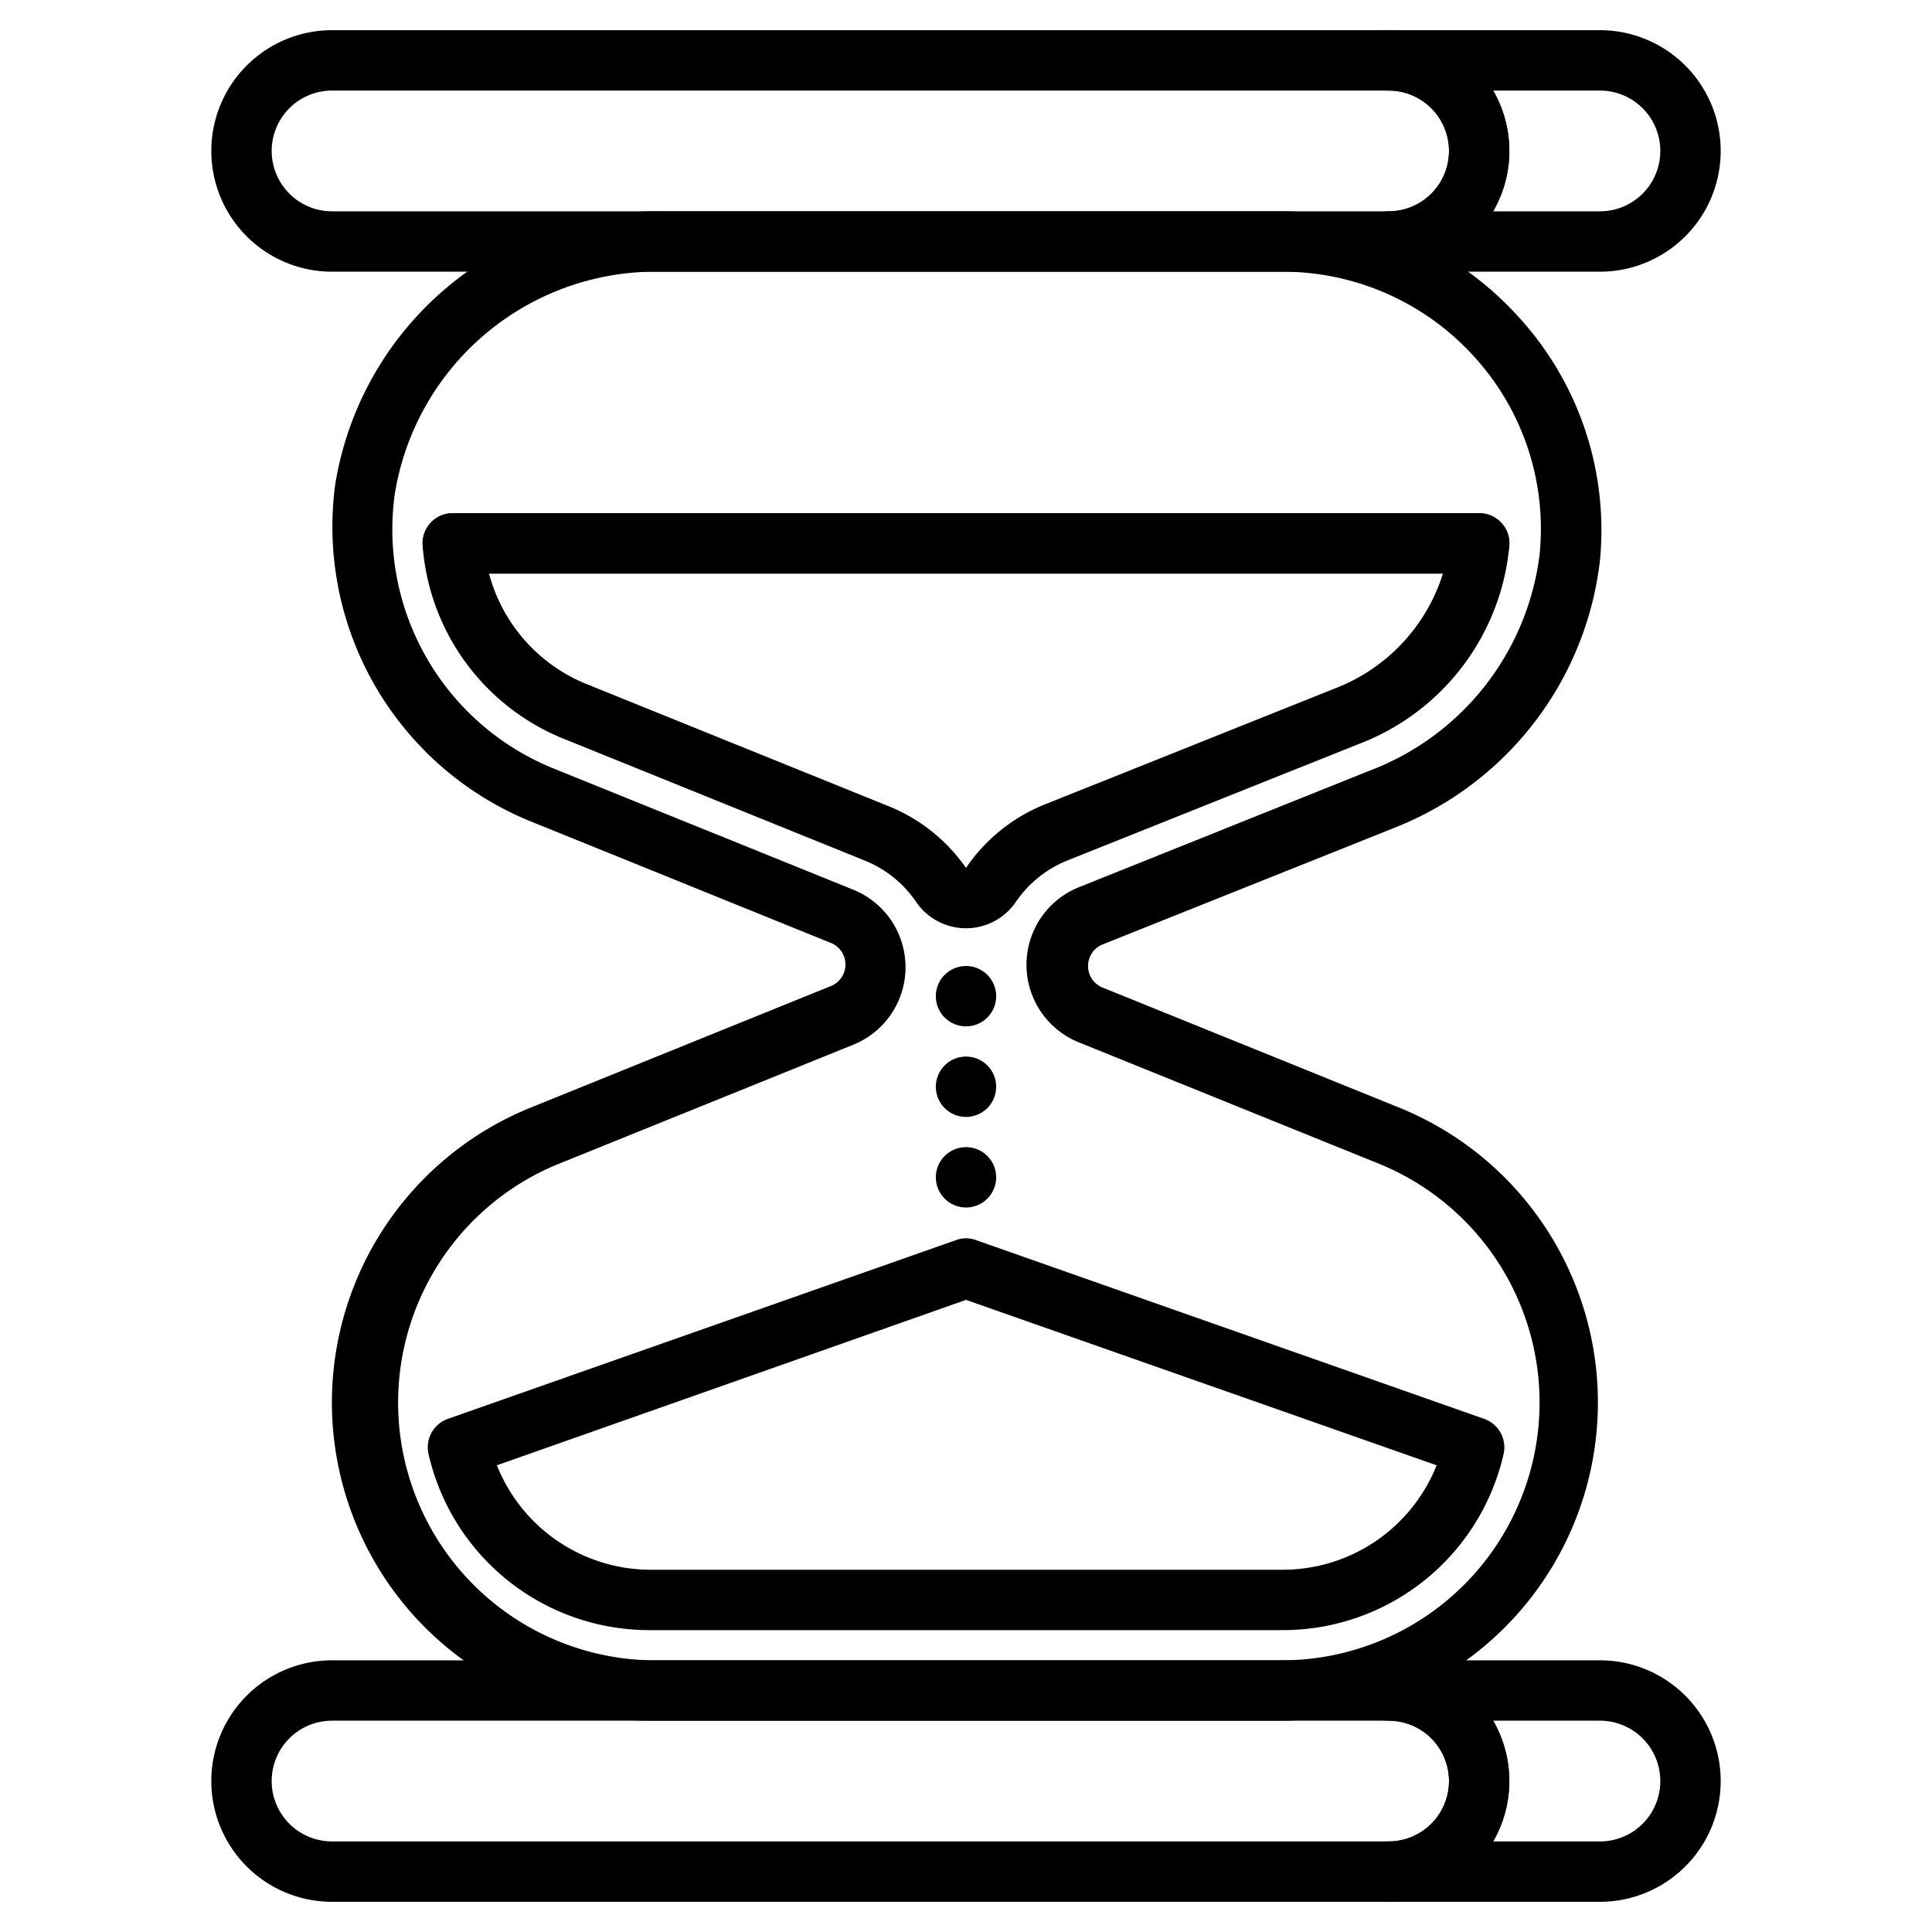
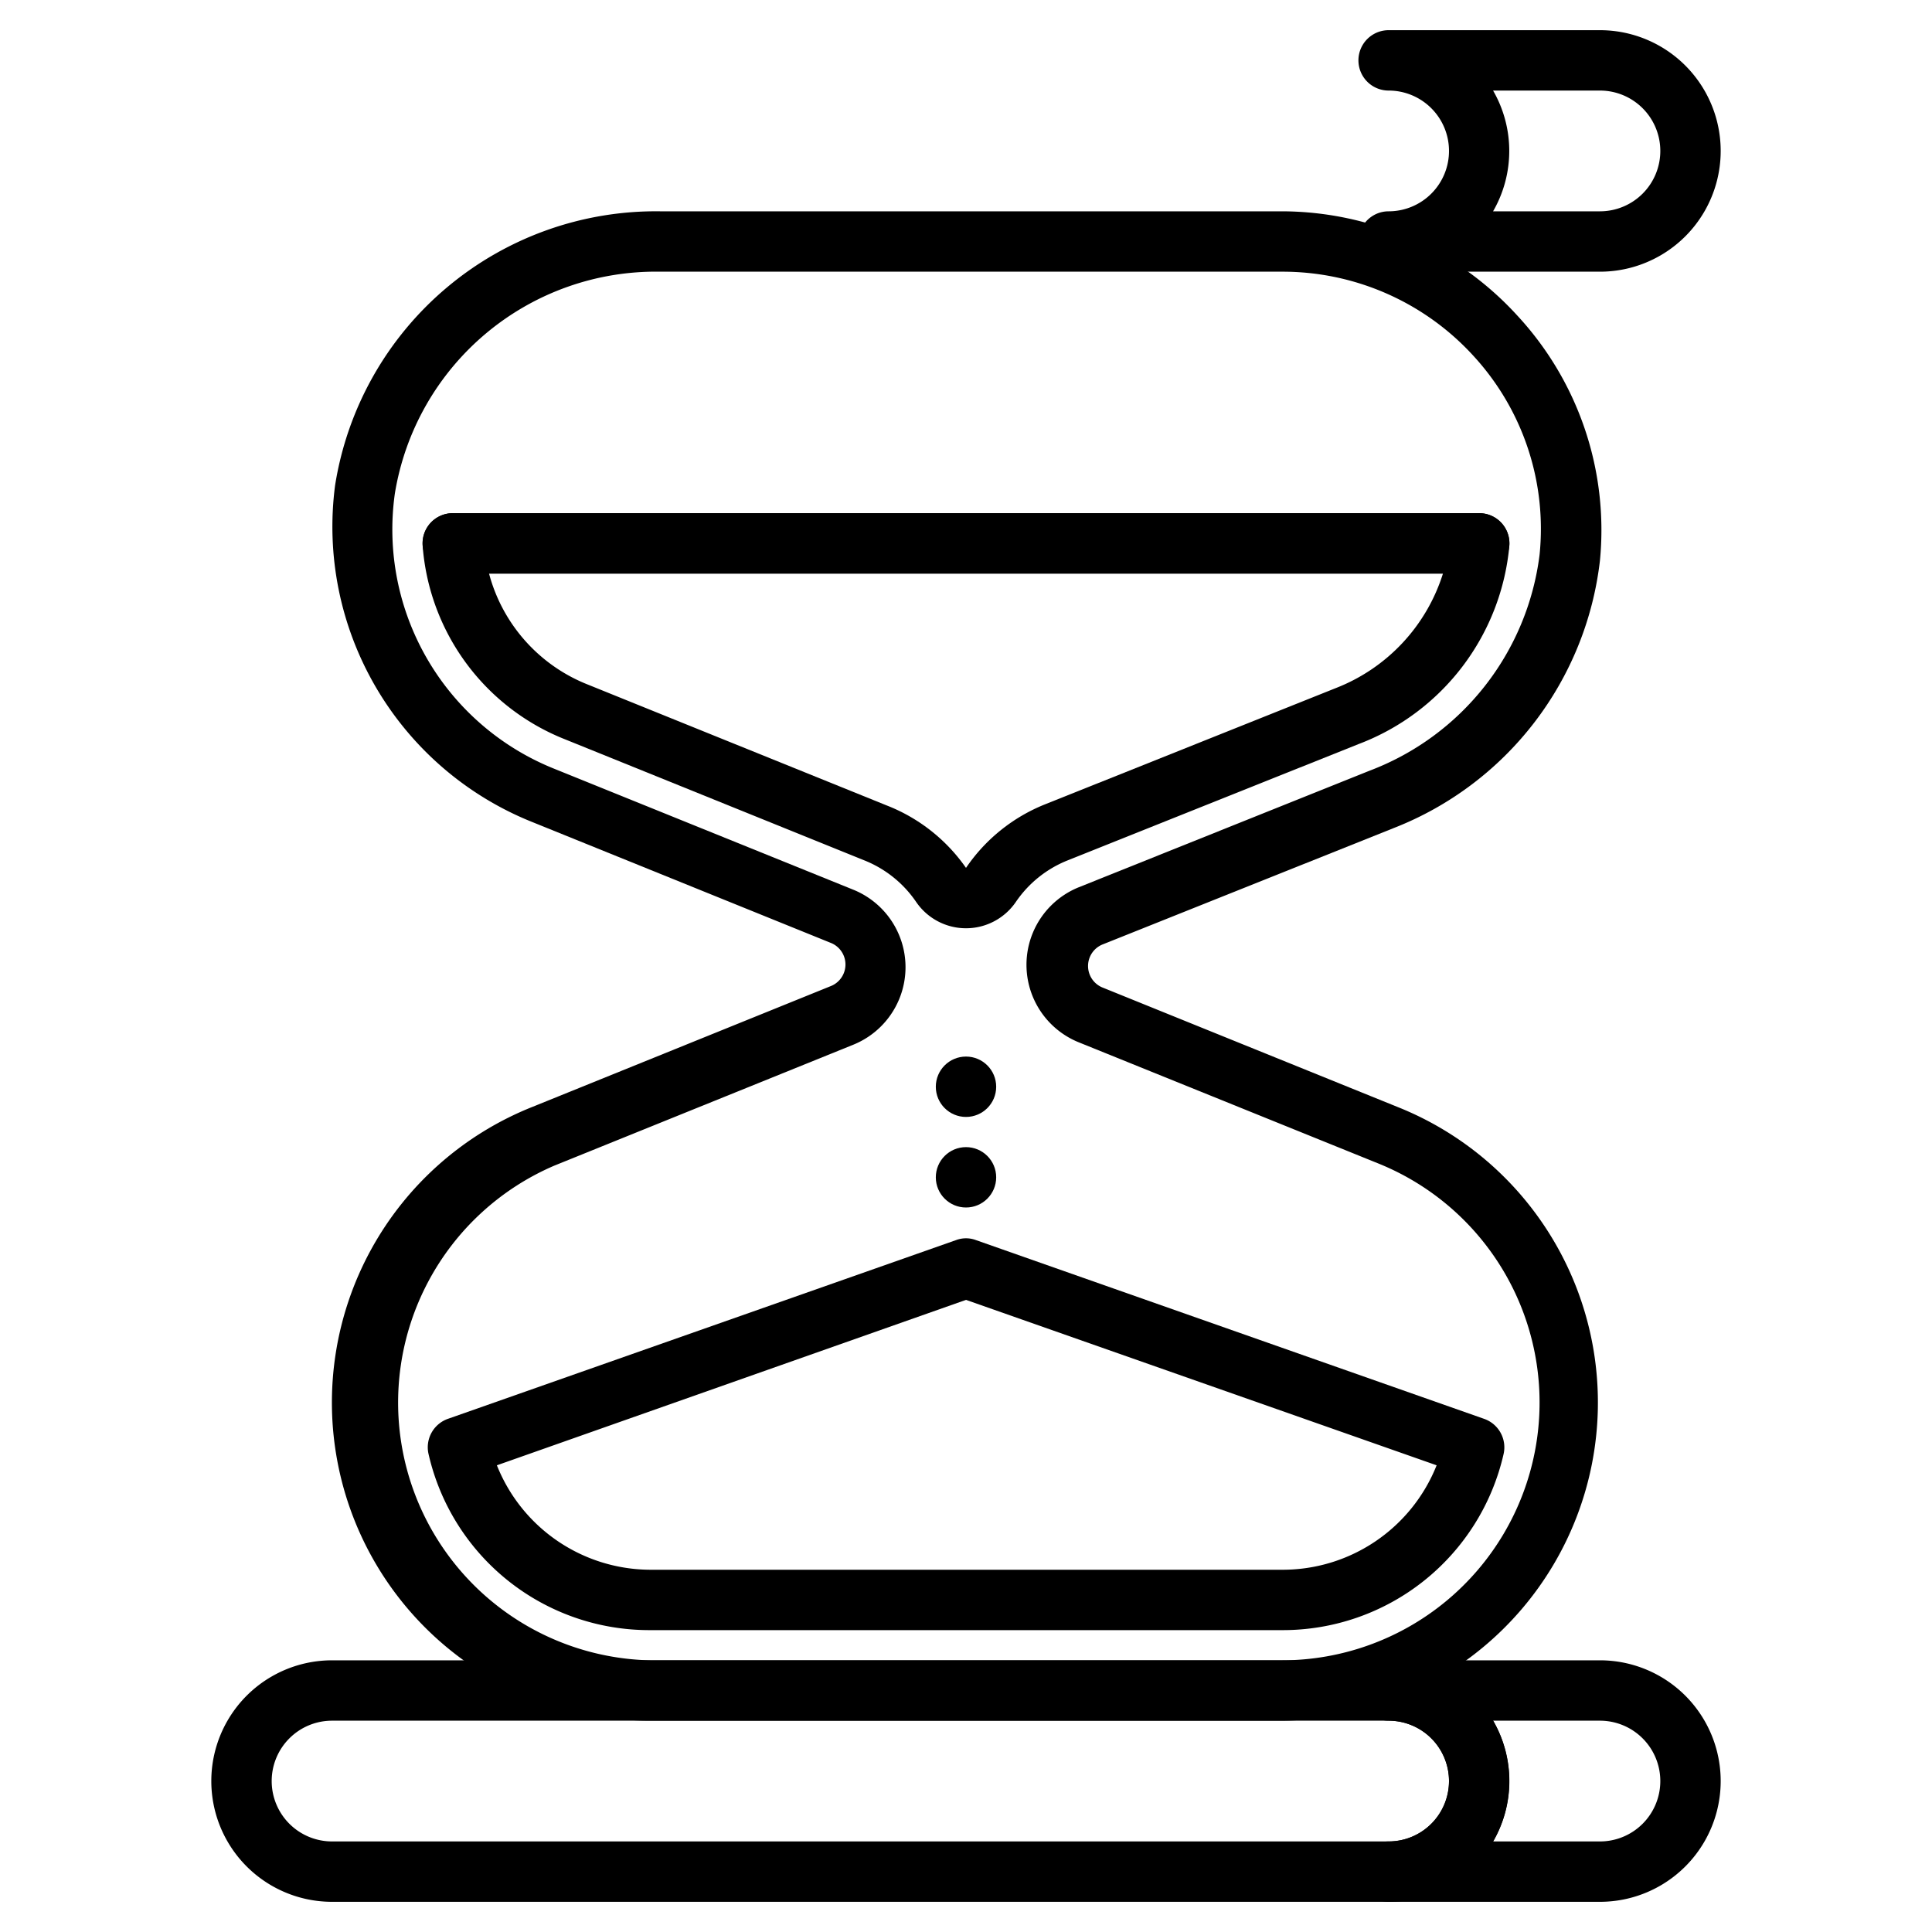
<svg xmlns="http://www.w3.org/2000/svg" viewBox="0 0 64 64">
  <title>hourglass</title>
  <g id="hourglass">
-     <path d="M46,9H11a4,4,0,1,1,0-8H46a4,4,0,1,1,0,8ZM11,3A2,2,0,0,0,9,5a2,2,0,0,0,2,2H46a2,2,0,0,0,2-2,2,2,0,0,0-2-2Z" />
    <path d="M53,9H46a1,1,0,0,1,0-2,2,2,0,0,0,2-2,2,2,0,0,0-2-2,1,1,0,0,1,0-2h7a4,4,0,1,1,0,8ZM49.46,7H53a2,2,0,0,0,2-2,2,2,0,0,0-2-2H49.46a4,4,0,0,1,0,4Z" />
    <path d="M46,63H11a4,4,0,1,1,0-8H46a4,4,0,1,1,0,8ZM11,57a2,2,0,0,0-2,2,2,2,0,0,0,2,2H46a2,2,0,0,0,2-2,2,2,0,0,0-2-2Z" />
    <path d="M53,63H46a1,1,0,0,1,0-2,2,2,0,0,0,2-2,2,2,0,0,0-2-2,1,1,0,0,1,0-2h7a4,4,0,1,1,0,8Zm-3.54-2H53a2,2,0,0,0,2-2,2,2,0,0,0-2-2H49.46a4,4,0,0,1,0,4Z" />
    <path d="M42.46,57H21.54a10.54,10.54,0,0,1-3.91-20.33l9.88-4a.77.77,0,0,0,0-1.44l-9.88-4A10.54,10.54,0,0,1,11.1,16.08,10.76,10.76,0,0,1,21.87,7H42.46a10.59,10.59,0,0,1,7.8,3.45A10.45,10.45,0,0,1,53,18.57a10.85,10.85,0,0,1-6.83,8.86l-9.63,3.85a.77.77,0,0,0,0,1.44l9.88,4A10.54,10.54,0,0,1,42.46,57ZM21.87,9a8.76,8.76,0,0,0-8.79,7.35,8.54,8.54,0,0,0,5.29,9.12l9.89,4a2.77,2.77,0,0,1,0,5.14l-9.89,4A8.54,8.54,0,0,0,21.54,55H42.46a8.54,8.54,0,0,0,3.17-16.47h0l-9.89-4a2.77,2.77,0,0,1,0-5.14l9.63-3.86A8.82,8.82,0,0,0,51,18.38a8.46,8.46,0,0,0-2.18-6.58A8.56,8.56,0,0,0,42.46,9Z" />
    <path d="M42.46,54H21.54a7.5,7.5,0,0,1-7.35-5.86A1,1,0,0,1,14.84,47l16.83-5.92a.94.94,0,0,1,.66,0L49.16,47a1,1,0,0,1,.65,1.16A7.5,7.5,0,0,1,42.46,54Zm-26-5.46A5.49,5.49,0,0,0,21.54,52H42.46a5.49,5.49,0,0,0,5.13-3.46L32,43.06Z" />
    <path d="M32,30.75a2,2,0,0,1-1.65-.87,3.76,3.76,0,0,0-1.72-1.38l-9.89-4A7.5,7.5,0,0,1,14,18.07,1,1,0,0,1,15,17H49a1,1,0,0,1,1,1.07,7.78,7.78,0,0,1-5,6.58L35.37,28.5a3.76,3.76,0,0,0-1.72,1.38l-.83-.56.83.56A2,2,0,0,1,32,30.75Zm0-2h0ZM16.2,19a5.46,5.46,0,0,0,3.28,3.68l9.89,4A5.74,5.74,0,0,1,32,28.75a5.74,5.74,0,0,1,2.63-2.11l9.63-3.85A6,6,0,0,0,47.8,19Z" />
    <path d="M49,19H15a1,1,0,0,1-1-1,1,1,0,0,1,1-1H49a1,1,0,0,1,1,1A1,1,0,0,1,49,19Z" />
-     <circle cx="32" cy="33" r="1" />
    <circle cx="32" cy="36" r="1" />
    <circle cx="32" cy="39" r="1" />
  </g>
</svg>